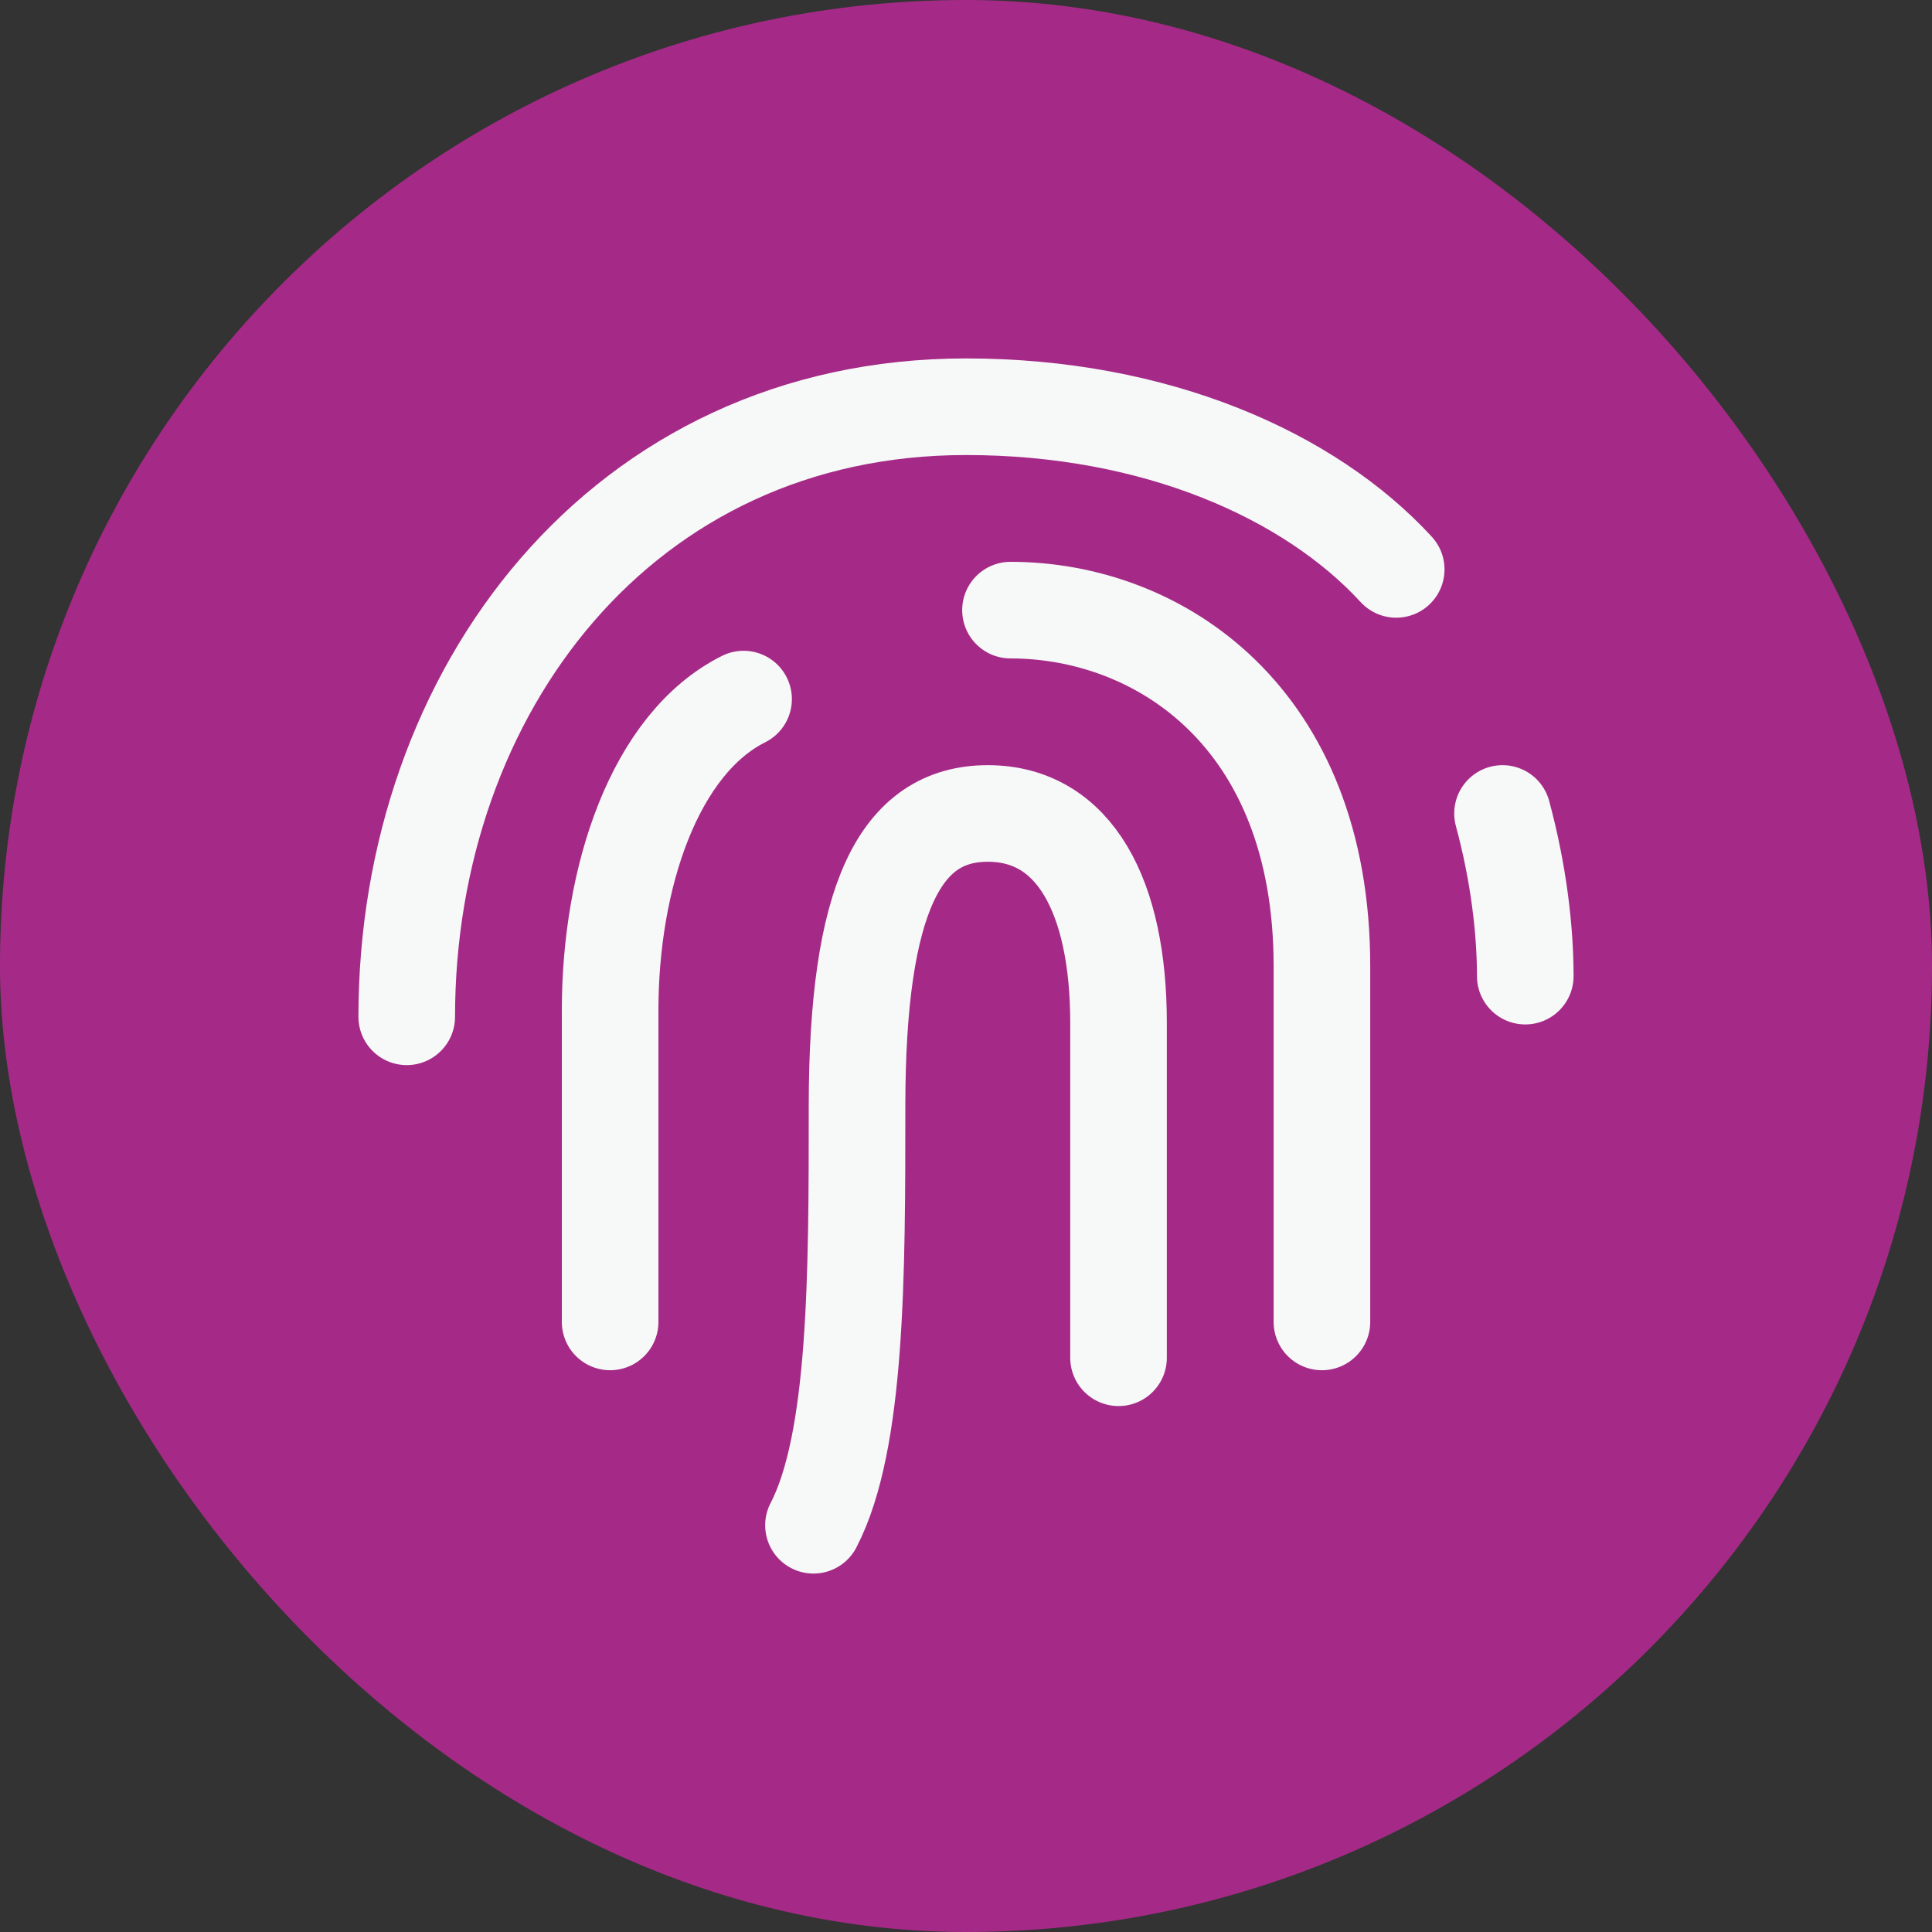
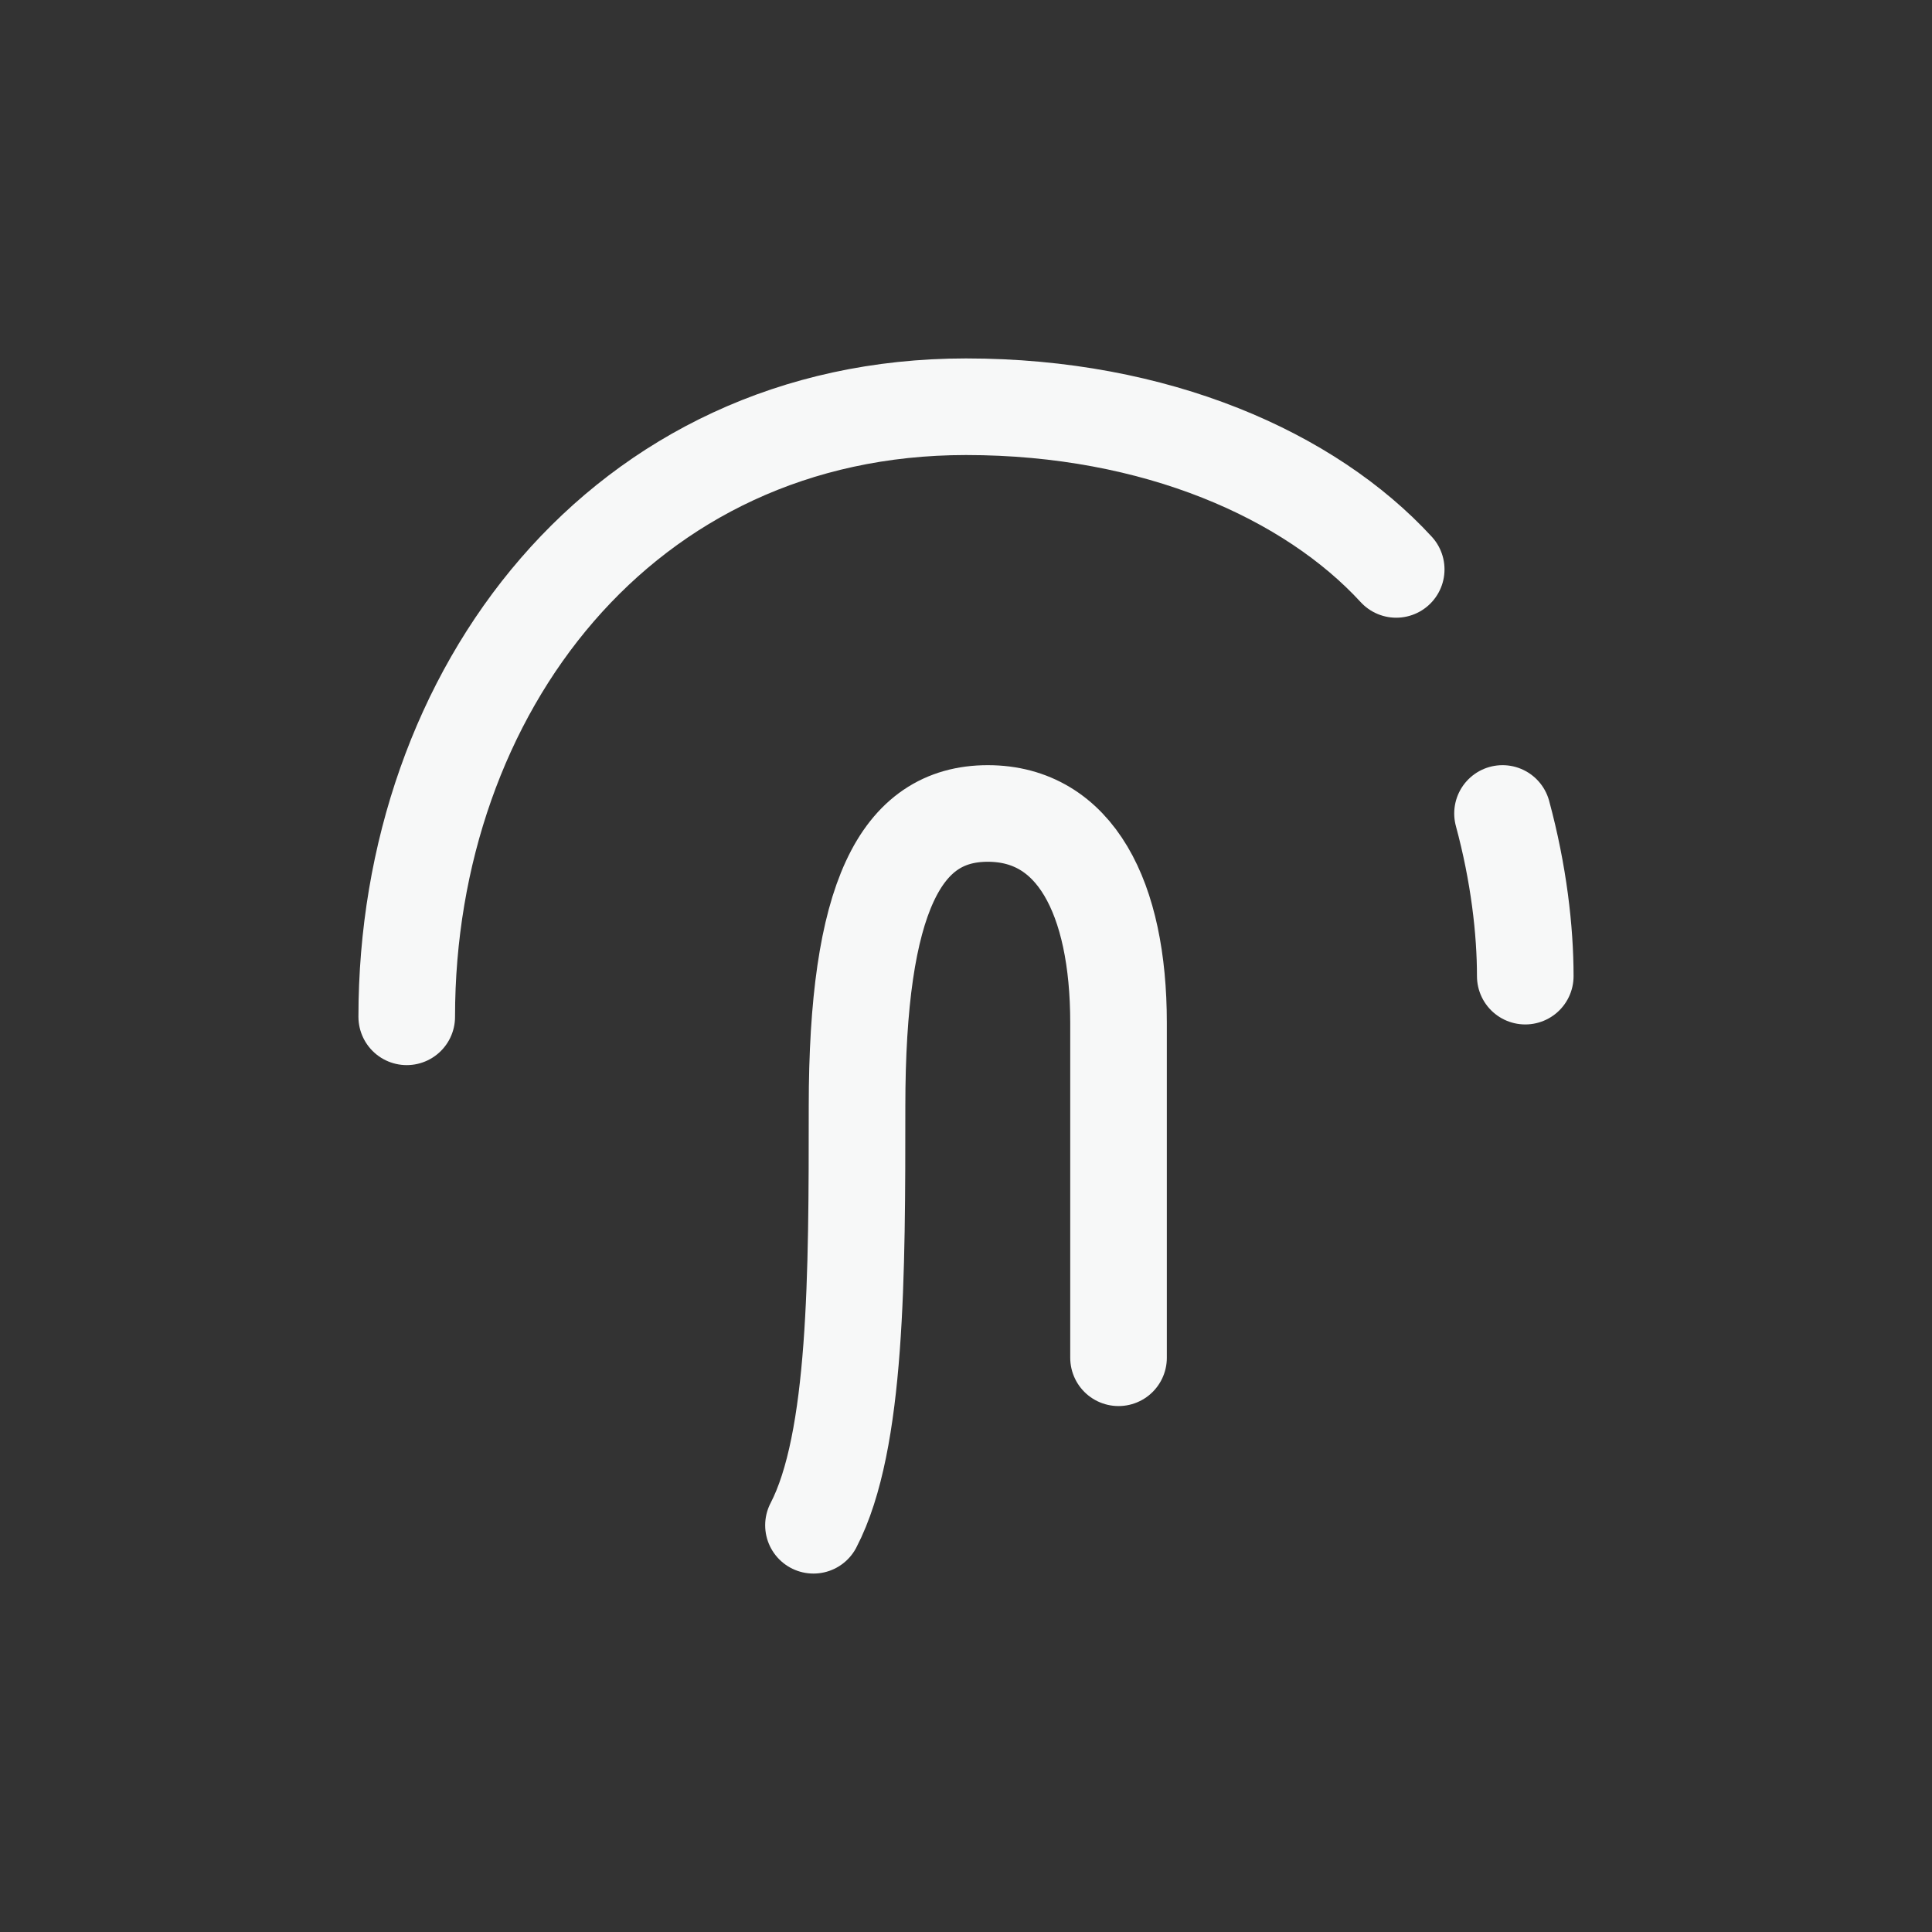
<svg xmlns="http://www.w3.org/2000/svg" width="40" height="40" viewBox="0 0 40 40" fill="none">
  <rect x="0" y="0" width="40" height="40" fill="#333333" stroke="none" />
-   <rect width="40" height="40" rx="20" fill="#A52A87" />
  <path d="M8.421 21.052C8.421 14.316 12.874 8.421 20 8.421C23.947 8.421 27.124 9.848 28.907 11.789M31.579 20.21C31.579 19.261 31.444 18.083 31.108 16.842" stroke="#F7F8F8" stroke-width="2" stroke-linecap="round" stroke-linejoin="round" />
-   <path d="M12.632 27.369C12.632 26.448 12.632 23.132 12.632 20.921C12.632 18.158 13.553 15.395 15.395 14.474M20.921 12.632C23.991 12.632 27.369 14.842 27.369 20C27.369 25.158 27.369 27.062 27.369 27.369" stroke="#F7F8F8" stroke-width="2" stroke-linecap="round" stroke-linejoin="round" />
  <path d="M16.842 31.579C17.744 29.845 17.744 26.377 17.744 22.91C17.744 18.576 18.646 16.842 20.451 16.842C22.255 16.842 23.158 18.576 23.158 21.176C23.158 23.777 23.158 26.377 23.158 28.111" stroke="#F7F8F8" stroke-width="2" stroke-linecap="round" stroke-linejoin="round" />
</svg>